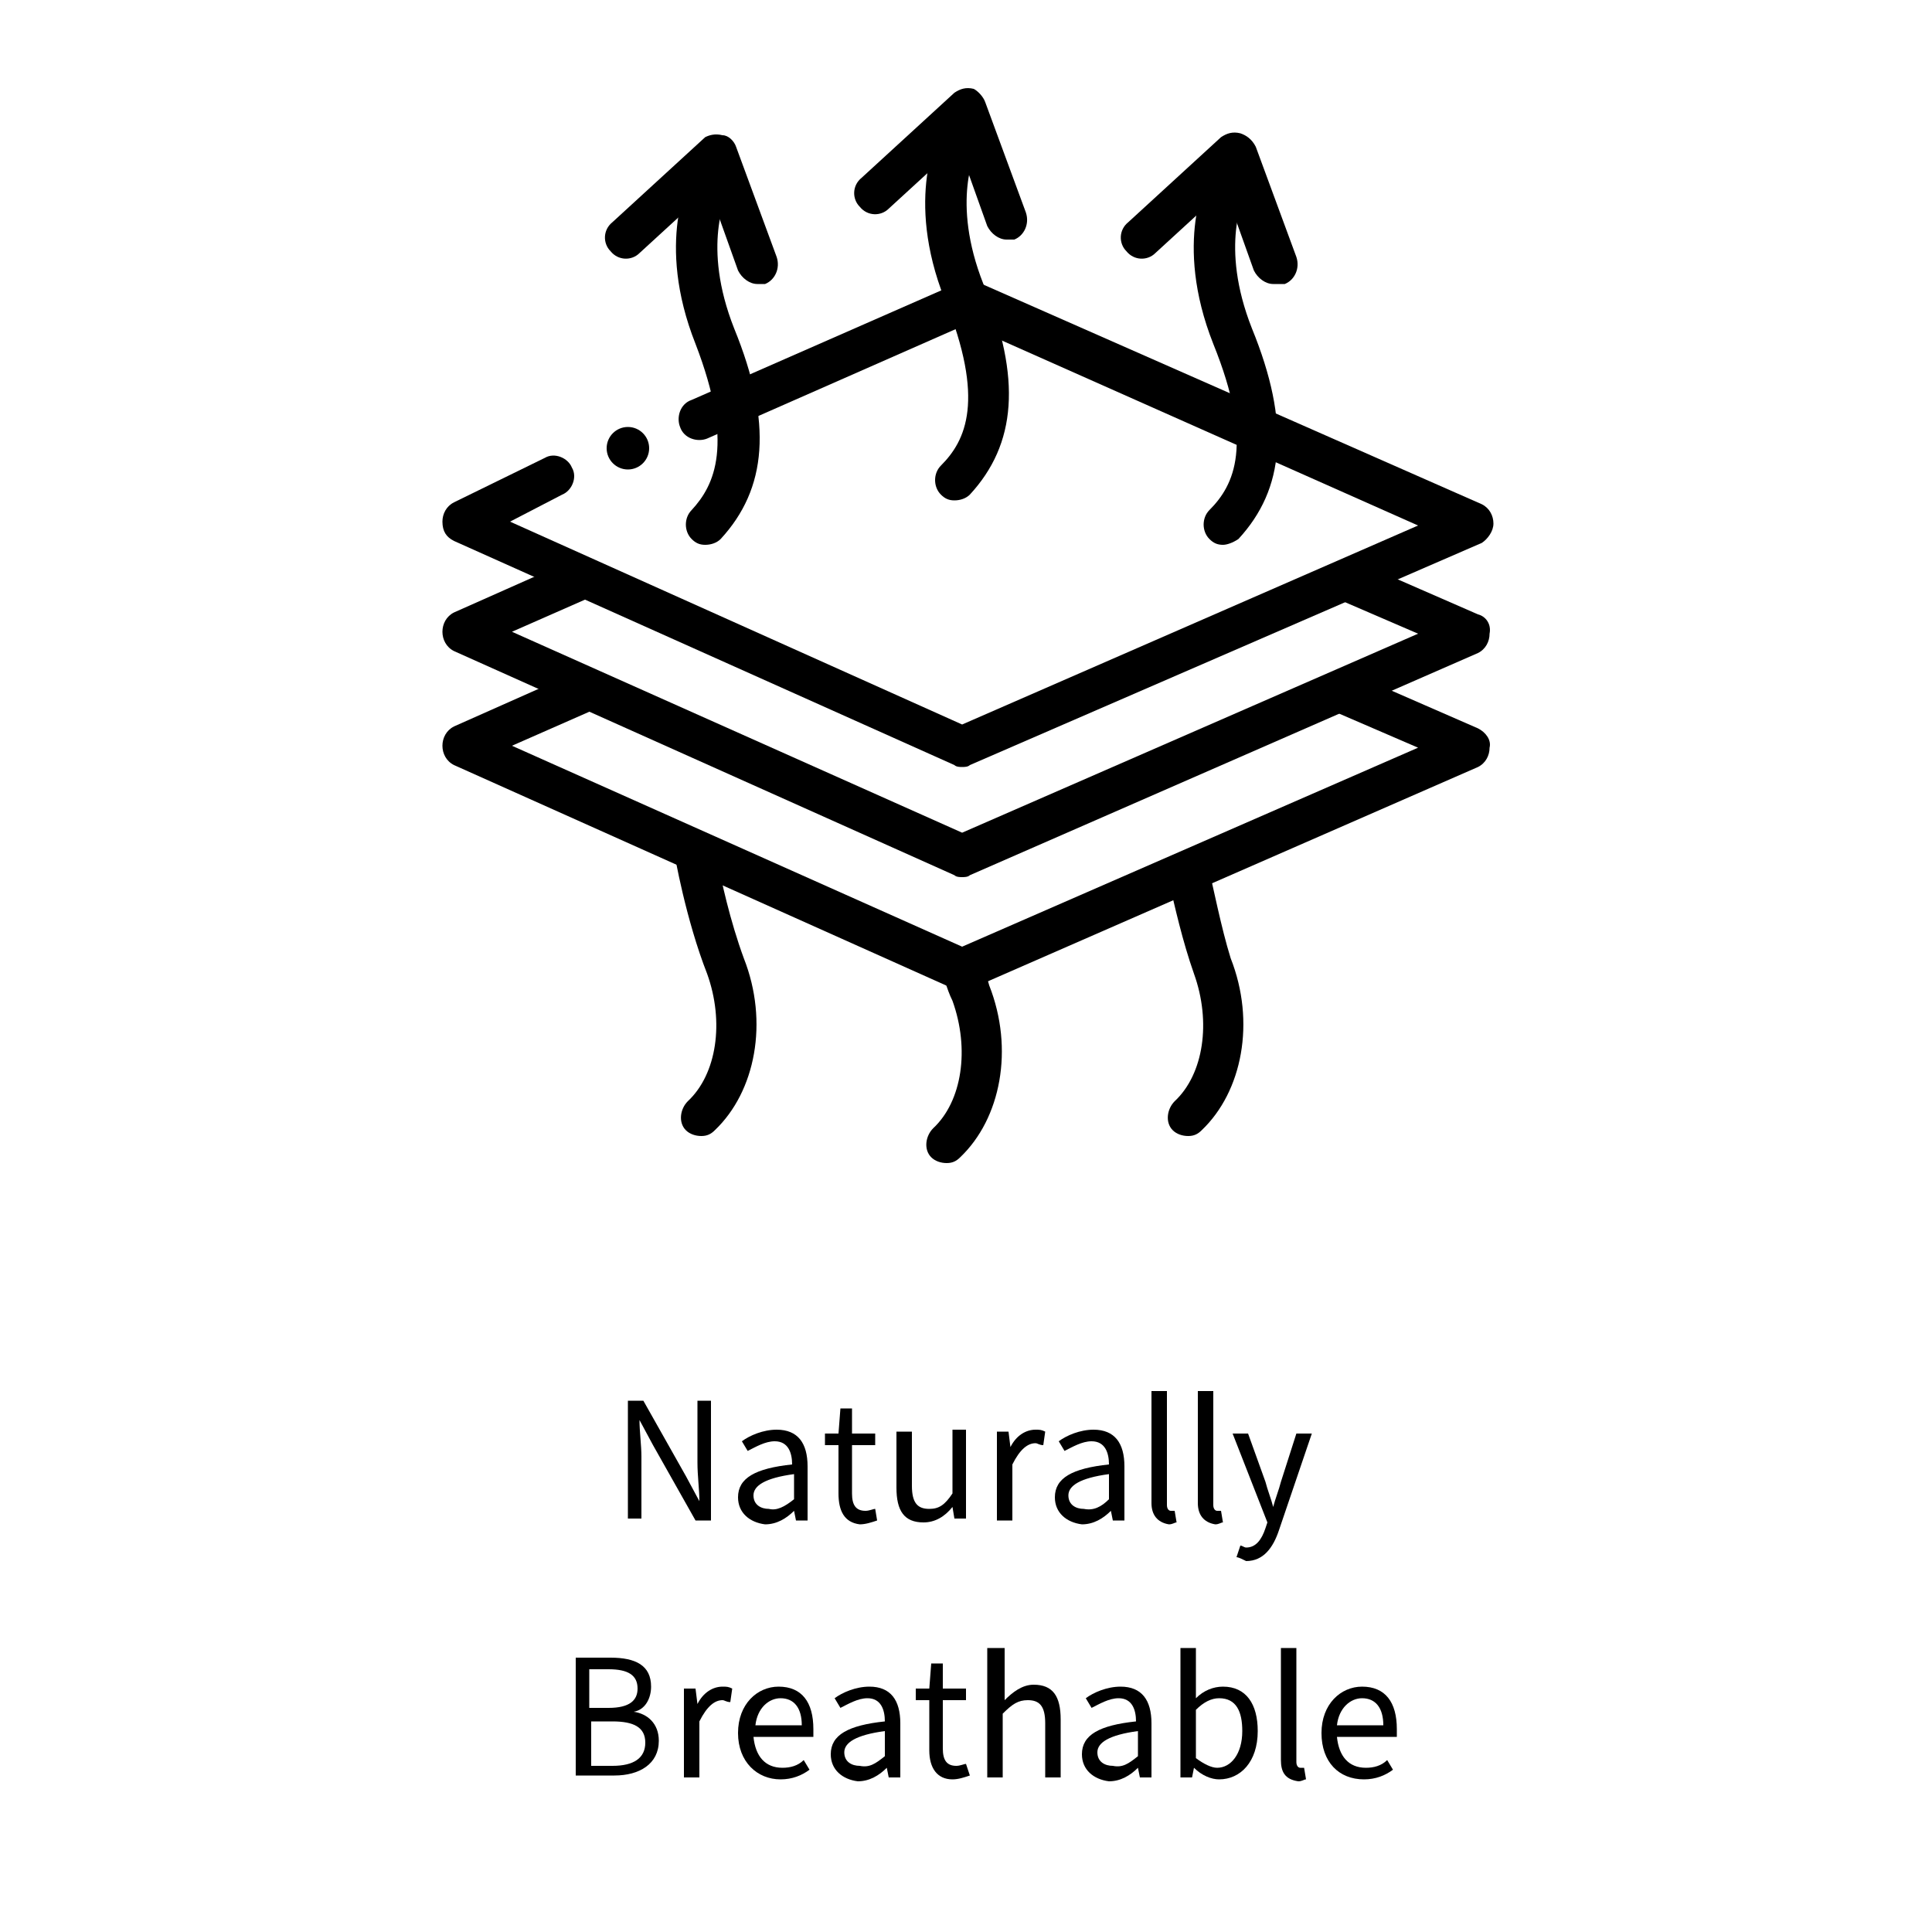
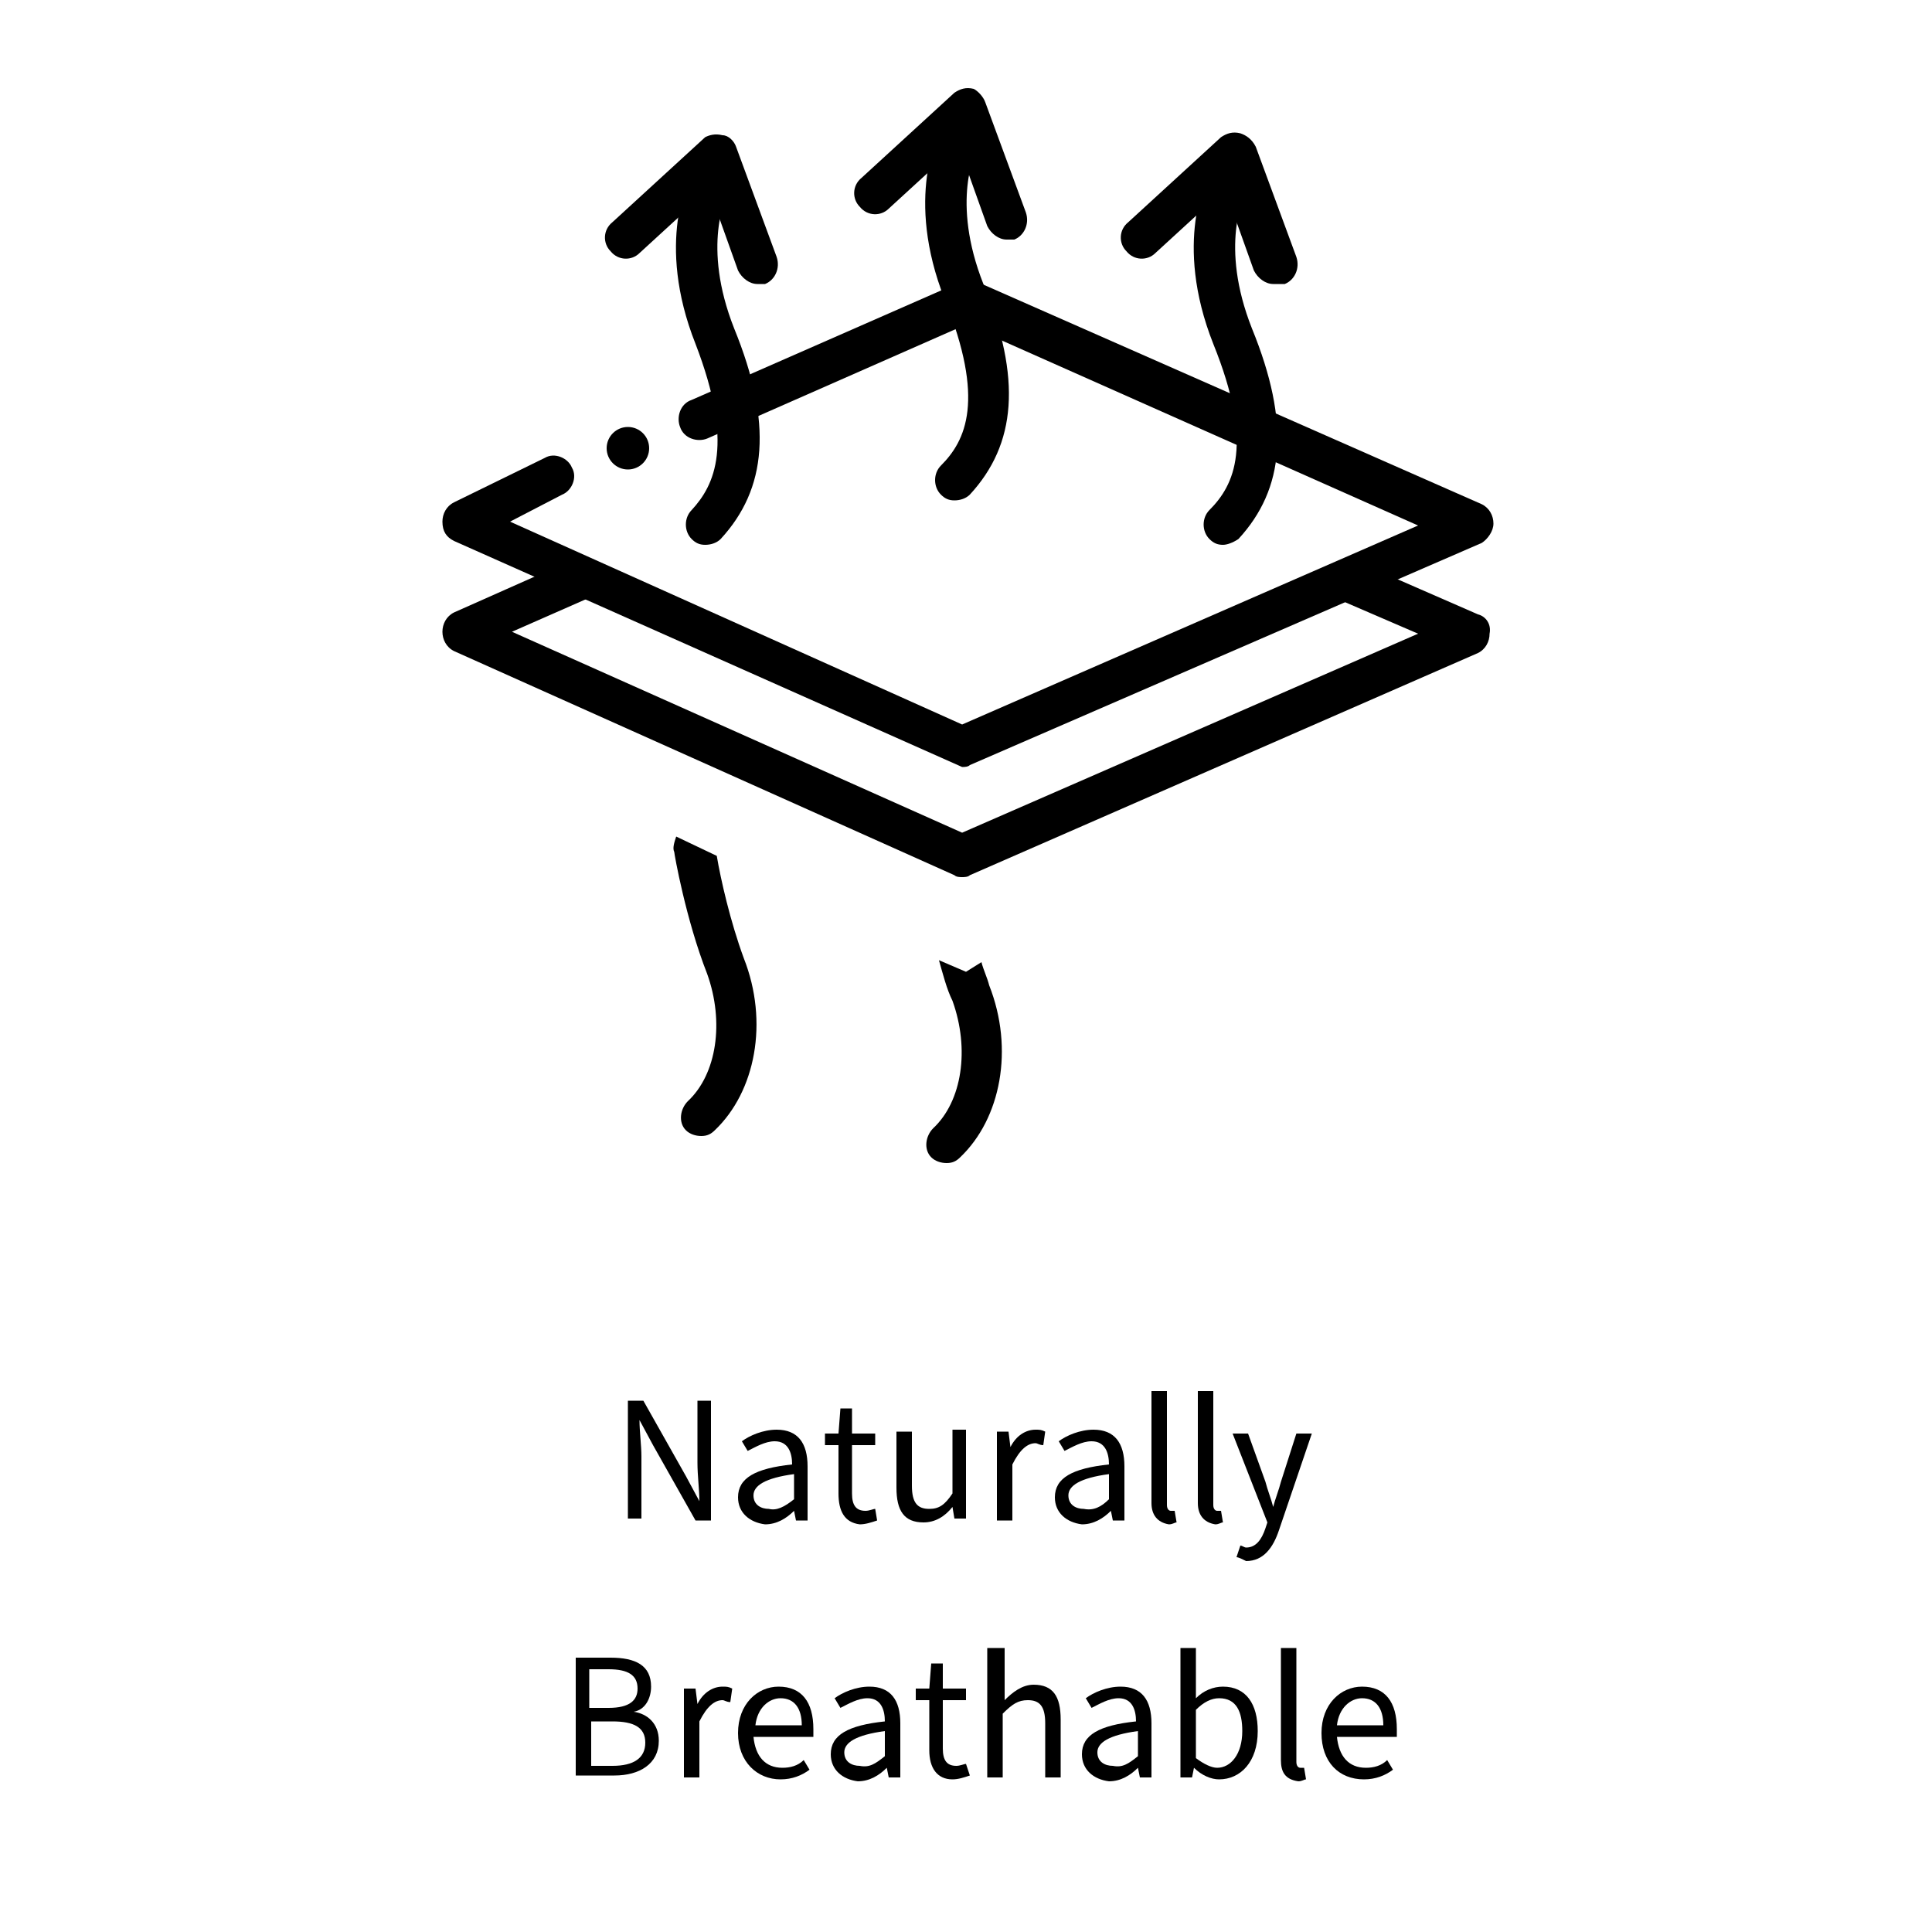
<svg xmlns="http://www.w3.org/2000/svg" version="1.1" id="图层_1" x="0px" y="0px" viewBox="0 0 100 100" style="enable-background:new 0 0 100 100;" xml:space="preserve">
  <style type="text/css">
	.st0{fill:none;stroke:#000000;stroke-width:0.5;stroke-miterlimit:10;}
	.st1{fill:none;stroke:#000000;stroke-width:2;stroke-linecap:round;stroke-linejoin:round;stroke-miterlimit:10;}
	.st2{fill:none;stroke:#000000;stroke-width:2.5;stroke-linecap:round;stroke-linejoin:round;stroke-miterlimit:10;}
	.st3{fill:#009EFF;}
	.st4{fill:#515151;}
	.st5{clip-path:url(#SVGID_2_);}
	.st6{fill:none;stroke:#000000;stroke-width:0.25;stroke-miterlimit:10;}
	.st7{fill:none;stroke:#515151;stroke-width:2;stroke-linecap:round;stroke-linejoin:round;stroke-miterlimit:10;}
	.st8{fill:#26AD00;}
	.st9{fill:none;stroke:#000000;stroke-width:1.25;stroke-linecap:round;stroke-linejoin:round;stroke-miterlimit:10;}
	.st10{fill:none;}
	.st11{fill:#040000;}
	.st12{fill:none;stroke:#000000;stroke-linecap:round;stroke-linejoin:round;stroke-miterlimit:10;}
	.st13{fill:none;stroke:#231815;stroke-width:2;stroke-linecap:round;stroke-linejoin:round;stroke-miterlimit:10;}
	.st14{clip-path:url(#SVGID_4_);}
</style>
  <g>
    <g>
      <g>
        <g>
          <path d="M32.5,72.5h0.8l2.2,3.9l0.7,1.3h0c0-0.6-0.1-1.3-0.1-2v-3.2h0.7v6.2h-0.8l-2.2-3.9l-0.7-1.3h0c0,0.6,0.1,1.3,0.1,1.9      v3.2h-0.7V72.5z" />
          <path d="M38.2,77.5c0-1,0.9-1.5,2.8-1.7c0-0.6-0.2-1.2-0.9-1.2c-0.5,0-1,0.3-1.4,0.5l-0.3-0.5c0.4-0.3,1.1-0.6,1.8-0.6      c1.1,0,1.6,0.7,1.6,1.9v2.8h-0.6l-0.1-0.5h0c-0.4,0.4-0.9,0.7-1.5,0.7C38.8,78.8,38.2,78.3,38.2,77.5z M41.1,77.6v-1.3      c-1.5,0.2-2.1,0.6-2.1,1.1c0,0.5,0.4,0.7,0.8,0.7C40.2,78.2,40.6,78,41.1,77.6z" />
          <path d="M43.4,77.3v-2.5h-0.7v-0.6l0.7,0l0.1-1.3h0.6v1.3h1.2v0.6h-1.2v2.5c0,0.6,0.2,0.9,0.7,0.9c0.2,0,0.4-0.1,0.5-0.1      l0.1,0.6c-0.3,0.1-0.6,0.2-0.9,0.2C43.7,78.8,43.4,78.2,43.4,77.3z" />
          <path d="M46.4,77v-2.9h0.8v2.8c0,0.9,0.3,1.2,0.9,1.2c0.5,0,0.8-0.2,1.2-0.8v-3.3H50v4.6h-0.6L49.3,78h0      c-0.4,0.5-0.9,0.8-1.5,0.8C46.8,78.8,46.4,78.2,46.4,77z" />
          <path d="M51.6,74.1h0.6l0.1,0.8h0c0.3-0.6,0.8-0.9,1.3-0.9c0.2,0,0.3,0,0.5,0.1L54,74.8c-0.2,0-0.3-0.1-0.4-0.1      c-0.4,0-0.8,0.3-1.2,1.1v2.9h-0.8V74.1z" />
          <path d="M54.6,77.5c0-1,0.9-1.5,2.8-1.7c0-0.6-0.2-1.2-0.9-1.2c-0.5,0-1,0.3-1.4,0.5l-0.3-0.5c0.4-0.3,1.1-0.6,1.8-0.6      c1.1,0,1.6,0.7,1.6,1.9v2.8h-0.6l-0.1-0.5h0c-0.4,0.4-0.9,0.7-1.5,0.7C55.2,78.8,54.6,78.3,54.6,77.5z M57.4,77.6v-1.3      c-1.5,0.2-2.1,0.6-2.1,1.1c0,0.5,0.4,0.7,0.8,0.7C56.6,78.2,57,78,57.4,77.6z" />
          <path d="M59.6,77.8V72h0.8v5.9c0,0.2,0.1,0.3,0.2,0.3c0,0,0.1,0,0.2,0l0.1,0.6c-0.1,0-0.2,0.1-0.4,0.1      C59.9,78.8,59.6,78.4,59.6,77.8z" />
          <path d="M62,77.8V72h0.8v5.9c0,0.2,0.1,0.3,0.2,0.3c0,0,0.1,0,0.2,0l0.1,0.6c-0.1,0-0.2,0.1-0.4,0.1C62.3,78.8,62,78.4,62,77.8z      " />
          <path d="M64,80.6l0.2-0.6c0.1,0,0.2,0.1,0.3,0.1c0.5,0,0.8-0.4,1-1l0.1-0.3l-1.8-4.6h0.8l0.9,2.5c0.1,0.4,0.3,0.9,0.4,1.3h0      c0.1-0.4,0.3-0.9,0.4-1.3l0.8-2.5h0.8l-1.7,5c-0.3,0.9-0.8,1.6-1.7,1.6C64.3,80.7,64.1,80.6,64,80.6z" />
          <path d="M29.8,85.8h1.8c1.3,0,2.1,0.4,2.1,1.5c0,0.6-0.3,1.2-0.9,1.3v0c0.7,0.1,1.3,0.6,1.3,1.5c0,1.2-1,1.8-2.3,1.8h-2V85.8z       M31.5,88.4c1.1,0,1.5-0.4,1.5-1c0-0.7-0.5-1-1.5-1h-1v2H31.5z M31.7,91.4c1.1,0,1.7-0.4,1.7-1.2c0-0.8-0.6-1.1-1.7-1.1h-1.1      v2.3H31.7z" />
          <path d="M35.3,87.4H36l0.1,0.8h0c0.3-0.6,0.8-0.9,1.3-0.9c0.2,0,0.3,0,0.5,0.1l-0.1,0.7c-0.2,0-0.3-0.1-0.4-0.1      c-0.4,0-0.8,0.3-1.2,1.1V92h-0.8V87.4z" />
          <path d="M38.2,89.7c0-1.5,1-2.4,2.1-2.4c1.2,0,1.8,0.8,1.8,2.2c0,0.2,0,0.3,0,0.4H39c0.1,1,0.6,1.6,1.5,1.6      c0.4,0,0.8-0.1,1.1-0.4l0.3,0.5c-0.4,0.3-0.9,0.5-1.5,0.5C39.2,92.1,38.2,91.2,38.2,89.7z M41.5,89.3c0-0.9-0.4-1.4-1.1-1.4      c-0.6,0-1.2,0.5-1.3,1.4H41.5z" />
          <path d="M43,90.8c0-1,0.9-1.5,2.8-1.7c0-0.6-0.2-1.2-0.9-1.2c-0.5,0-1,0.3-1.4,0.5l-0.3-0.5c0.4-0.3,1.1-0.6,1.8-0.6      c1.1,0,1.6,0.7,1.6,1.9V92h-0.6l-0.1-0.5h0c-0.4,0.4-0.9,0.7-1.5,0.7C43.6,92.1,43,91.6,43,90.8z M45.8,90.9v-1.3      c-1.5,0.2-2.1,0.6-2.1,1.1c0,0.5,0.4,0.7,0.8,0.7C45,91.5,45.3,91.3,45.8,90.9z" />
          <path d="M48.1,90.6V88h-0.7v-0.6l0.7,0l0.1-1.3h0.6v1.3h1.2V88h-1.2v2.5c0,0.6,0.2,0.9,0.7,0.9c0.2,0,0.4-0.1,0.5-0.1l0.2,0.6      c-0.3,0.1-0.6,0.2-0.9,0.2C48.5,92.1,48.1,91.5,48.1,90.6z" />
          <path d="M51.2,85.3H52v1.8l0,0.9c0.4-0.4,0.9-0.8,1.5-0.8c1,0,1.4,0.6,1.4,1.8V92h-0.8v-2.8c0-0.9-0.3-1.2-0.9-1.2      c-0.5,0-0.8,0.2-1.3,0.7V92h-0.8V85.3z" />
          <path d="M56,90.8c0-1,0.9-1.5,2.8-1.7c0-0.6-0.2-1.2-0.9-1.2c-0.5,0-1,0.3-1.4,0.5l-0.3-0.5c0.4-0.3,1.1-0.6,1.8-0.6      c1.1,0,1.6,0.7,1.6,1.9V92H59l-0.1-0.5h0c-0.4,0.4-0.9,0.7-1.5,0.7C56.6,92.1,56,91.6,56,90.8z M58.9,90.9v-1.3      c-1.5,0.2-2.1,0.6-2.1,1.1c0,0.5,0.4,0.7,0.8,0.7C58.1,91.5,58.4,91.3,58.9,90.9z" />
          <path d="M61.8,91.5L61.8,91.5L61.7,92h-0.6v-6.7h0.8v1.8l0,0.8c0.4-0.4,0.9-0.6,1.4-0.6c1.2,0,1.8,0.9,1.8,2.3      c0,1.6-0.9,2.5-2,2.5C62.7,92.1,62.2,91.9,61.8,91.5z M64.3,89.6c0-1-0.3-1.7-1.2-1.7c-0.4,0-0.8,0.2-1.2,0.6V91      c0.4,0.3,0.8,0.5,1.1,0.5C63.7,91.5,64.3,90.8,64.3,89.6z" />
          <path d="M66.3,91.1v-5.8h0.8v5.9c0,0.2,0.1,0.3,0.2,0.3c0,0,0.1,0,0.2,0l0.1,0.6c-0.1,0-0.2,0.1-0.4,0.1      C66.5,92.1,66.3,91.7,66.3,91.1z" />
          <path d="M68.4,89.7c0-1.5,1-2.4,2.1-2.4c1.2,0,1.8,0.8,1.8,2.2c0,0.2,0,0.3,0,0.4h-3.1c0.1,1,0.6,1.6,1.5,1.6      c0.4,0,0.8-0.1,1.1-0.4l0.3,0.5c-0.4,0.3-0.9,0.5-1.5,0.5C69.3,92.1,68.4,91.2,68.4,89.7z M71.6,89.3c0-0.9-0.4-1.4-1.1-1.4      c-0.6,0-1.2,0.5-1.3,1.4H71.6z" />
        </g>
      </g>
    </g>
    <g>
      <g>
-         <path d="M49.8,39.7c-0.1,0-0.3,0-0.4-0.1L23.5,28c-0.4-0.2-0.6-0.5-0.6-1c0-0.4,0.2-0.8,0.6-1l4.7-2.3c0.5-0.3,1.2,0,1.4,0.5     c0.3,0.5,0,1.2-0.5,1.4L26.4,27l23.4,10.5l23.6-10.3L50,16.8l-13.4,5.9c-0.5,0.2-1.2,0-1.4-0.6c-0.2-0.5,0-1.2,0.6-1.4l13.9-6.1     c0.3-0.1,0.6-0.1,0.9,0l26.1,11.5c0.4,0.2,0.6,0.6,0.6,1c0,0.4-0.3,0.8-0.6,1L50.2,39.6C50.1,39.7,49.9,39.7,49.8,39.7z" />
+         <path d="M49.8,39.7L23.5,28c-0.4-0.2-0.6-0.5-0.6-1c0-0.4,0.2-0.8,0.6-1l4.7-2.3c0.5-0.3,1.2,0,1.4,0.5     c0.3,0.5,0,1.2-0.5,1.4L26.4,27l23.4,10.5l23.6-10.3L50,16.8l-13.4,5.9c-0.5,0.2-1.2,0-1.4-0.6c-0.2-0.5,0-1.2,0.6-1.4l13.9-6.1     c0.3-0.1,0.6-0.1,0.9,0l26.1,11.5c0.4,0.2,0.6,0.6,0.6,1c0,0.4-0.3,0.8-0.6,1L50.2,39.6C50.1,39.7,49.9,39.7,49.8,39.7z" />
      </g>
      <g>
        <g>
          <path d="M76.5,31.8L71,29.4l-2.7,1.2l5.1,2.2L49.8,43.1L26.5,32.7l5-2.2l-2.6-1.2l-5.4,2.4c-0.4,0.2-0.6,0.6-0.6,1      c0,0.4,0.2,0.8,0.6,1l25.9,11.6c0.1,0.1,0.3,0.1,0.4,0.1c0.1,0,0.3,0,0.4-0.1l26.3-11.5c0.4-0.2,0.6-0.6,0.6-1      C77.2,32.3,76.9,31.9,76.5,31.8z" />
        </g>
      </g>
      <g>
        <g>
-           <path d="M76.5,37.7L71,35.3l-2.7,1.2l5.1,2.2L49.8,49L26.5,38.6l5-2.2l-2.6-1.2l-5.4,2.4c-0.4,0.2-0.6,0.6-0.6,1      c0,0.4,0.2,0.8,0.6,1l25.9,11.6c0.1,0.1,0.3,0.1,0.4,0.1c0.1,0,0.3,0,0.4-0.1l26.3-11.5c0.4-0.2,0.6-0.6,0.6-1      C77.2,38.3,76.9,37.9,76.5,37.7z" />
-         </g>
+           </g>
      </g>
      <g>
        <g>
          <path d="M34.9,44.1c0,0.1,0.6,3.5,1.7,6.3c0.9,2.5,0.5,5.2-1,6.6c-0.4,0.4-0.5,1.1-0.1,1.5c0.2,0.2,0.5,0.3,0.8,0.3      c0.3,0,0.5-0.1,0.7-0.3c2.1-2,2.8-5.6,1.5-8.9c-0.7-1.9-1.2-4.1-1.4-5.3l-2.1-1C34.9,43.6,34.8,43.9,34.9,44.1z" />
        </g>
        <g>
-           <path d="M62.5,44.7l-2,0.9c0.3,1.3,0.7,3.1,1.3,4.8c0.9,2.5,0.5,5.2-1,6.6c-0.4,0.4-0.5,1.1-0.1,1.5c0.2,0.2,0.5,0.3,0.8,0.3      c0.3,0,0.5-0.1,0.7-0.3c2.1-2,2.8-5.6,1.5-8.9C63.2,48,62.8,45.9,62.5,44.7z" />
-         </g>
+           </g>
        <g>
          <path d="M48.6,49.7c0.2,0.7,0.4,1.5,0.7,2.1c0.9,2.5,0.5,5.2-1,6.6c-0.4,0.4-0.5,1.1-0.1,1.5c0.2,0.2,0.5,0.3,0.8,0.3      c0.3,0,0.5-0.1,0.7-0.3c2.1-2,2.8-5.6,1.5-8.9c-0.1-0.4-0.3-0.8-0.4-1.2L50,50.3L48.6,49.7z" />
        </g>
      </g>
      <g>
        <g>
          <path d="M36.5,28.2c-0.3,0-0.5-0.1-0.7-0.3c-0.4-0.4-0.4-1.1,0-1.5C37,25.1,38,23,36,17.8c-2.1-5.3-0.3-8.7-0.2-8.8      c0.3-0.5,0.9-0.7,1.5-0.4c0.5,0.3,0.7,0.9,0.4,1.4c-0.1,0.1-1.4,2.7,0.3,7c2,4.9,1.7,8.3-0.7,10.9      C37.1,28.1,36.8,28.2,36.5,28.2z" />
        </g>
        <g>
          <path d="M39.2,14.7c-0.4,0-0.8-0.3-1-0.7l-1.5-4.2l-3.6,3.3c-0.4,0.4-1.1,0.4-1.5-0.1c-0.4-0.4-0.4-1.1,0.1-1.5l4.8-4.4      C36.7,7,37,6.9,37.4,7C37.7,7,38,7.3,38.1,7.6l2.1,5.7c0.2,0.6-0.1,1.2-0.6,1.4C39.4,14.7,39.3,14.7,39.2,14.7z" />
        </g>
      </g>
      <g>
        <g>
          <path d="M49.4,25.9c-0.3,0-0.5-0.1-0.7-0.3c-0.4-0.4-0.4-1.1,0-1.5c1.3-1.3,2.3-3.4,0.2-8.6c-2.1-5.3-0.3-8.7-0.2-8.8      c0.3-0.5,0.9-0.7,1.5-0.4c0.5,0.3,0.7,0.9,0.4,1.4c-0.1,0.1-1.4,2.7,0.3,7c2,4.9,1.7,8.3-0.7,10.9C50,25.8,49.7,25.9,49.4,25.9z      " />
        </g>
        <g>
          <path d="M52.1,12.4c-0.4,0-0.8-0.3-1-0.7l-1.5-4.2l-3.6,3.3c-0.4,0.4-1.1,0.4-1.5-0.1c-0.4-0.4-0.4-1.1,0.1-1.5l4.8-4.4      c0.3-0.2,0.6-0.3,1-0.2C50.6,4.7,50.9,5,51,5.3l2.1,5.7c0.2,0.6-0.1,1.2-0.6,1.4C52.3,12.4,52.2,12.4,52.1,12.4z" />
        </g>
      </g>
      <g>
        <g>
          <path d="M63.3,28.2c-0.3,0-0.5-0.1-0.7-0.3c-0.4-0.4-0.4-1.1,0-1.5c1.3-1.3,2.3-3.4,0.2-8.6c-2.1-5.3-0.3-8.7-0.2-8.8      c0.3-0.5,0.9-0.7,1.5-0.4c0.5,0.3,0.7,0.9,0.4,1.4c-0.1,0.1-1.4,2.7,0.3,7c2,4.9,1.7,8.3-0.7,10.9      C63.8,28.1,63.5,28.2,63.3,28.2z" />
        </g>
        <g>
          <path d="M65.9,14.7c-0.4,0-0.8-0.3-1-0.7l-1.5-4.2l-3.6,3.3c-0.4,0.4-1.1,0.4-1.5-0.1c-0.4-0.4-0.4-1.1,0.1-1.5l4.8-4.4      c0.3-0.2,0.6-0.3,1-0.2c0.3,0.1,0.6,0.3,0.8,0.7l2.1,5.7c0.2,0.6-0.1,1.2-0.6,1.4C66.2,14.7,66.1,14.7,65.9,14.7z" />
        </g>
      </g>
      <g>
        <circle cx="32.5" cy="23.2" r="1.1" />
      </g>
    </g>
  </g>
</svg>